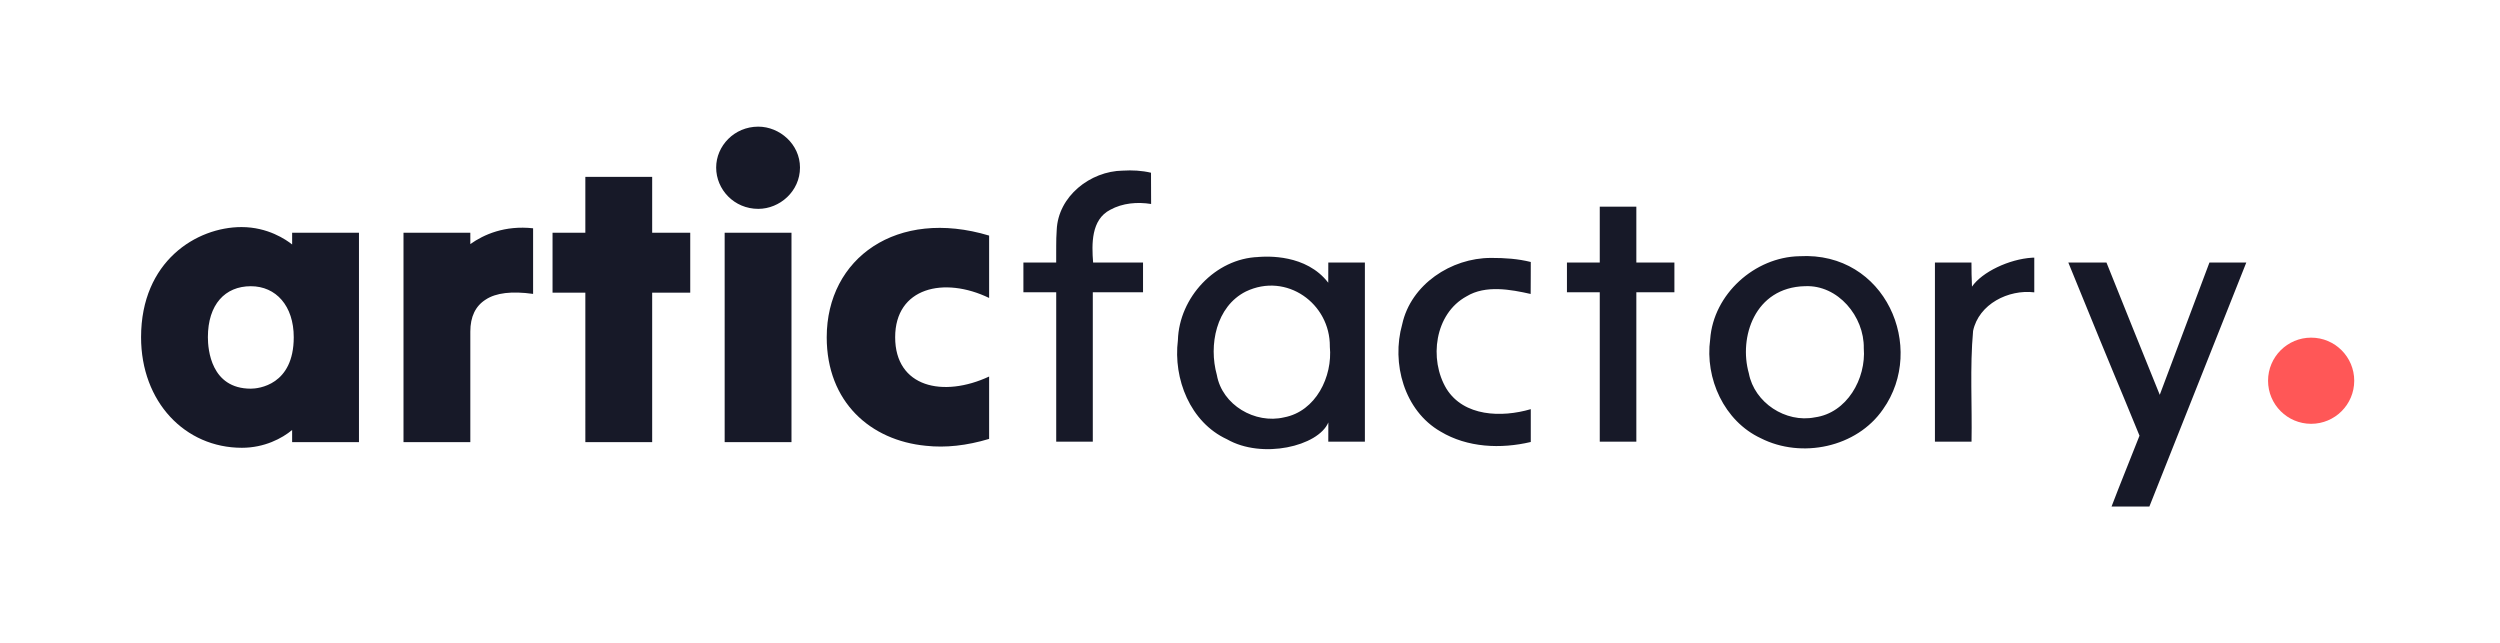
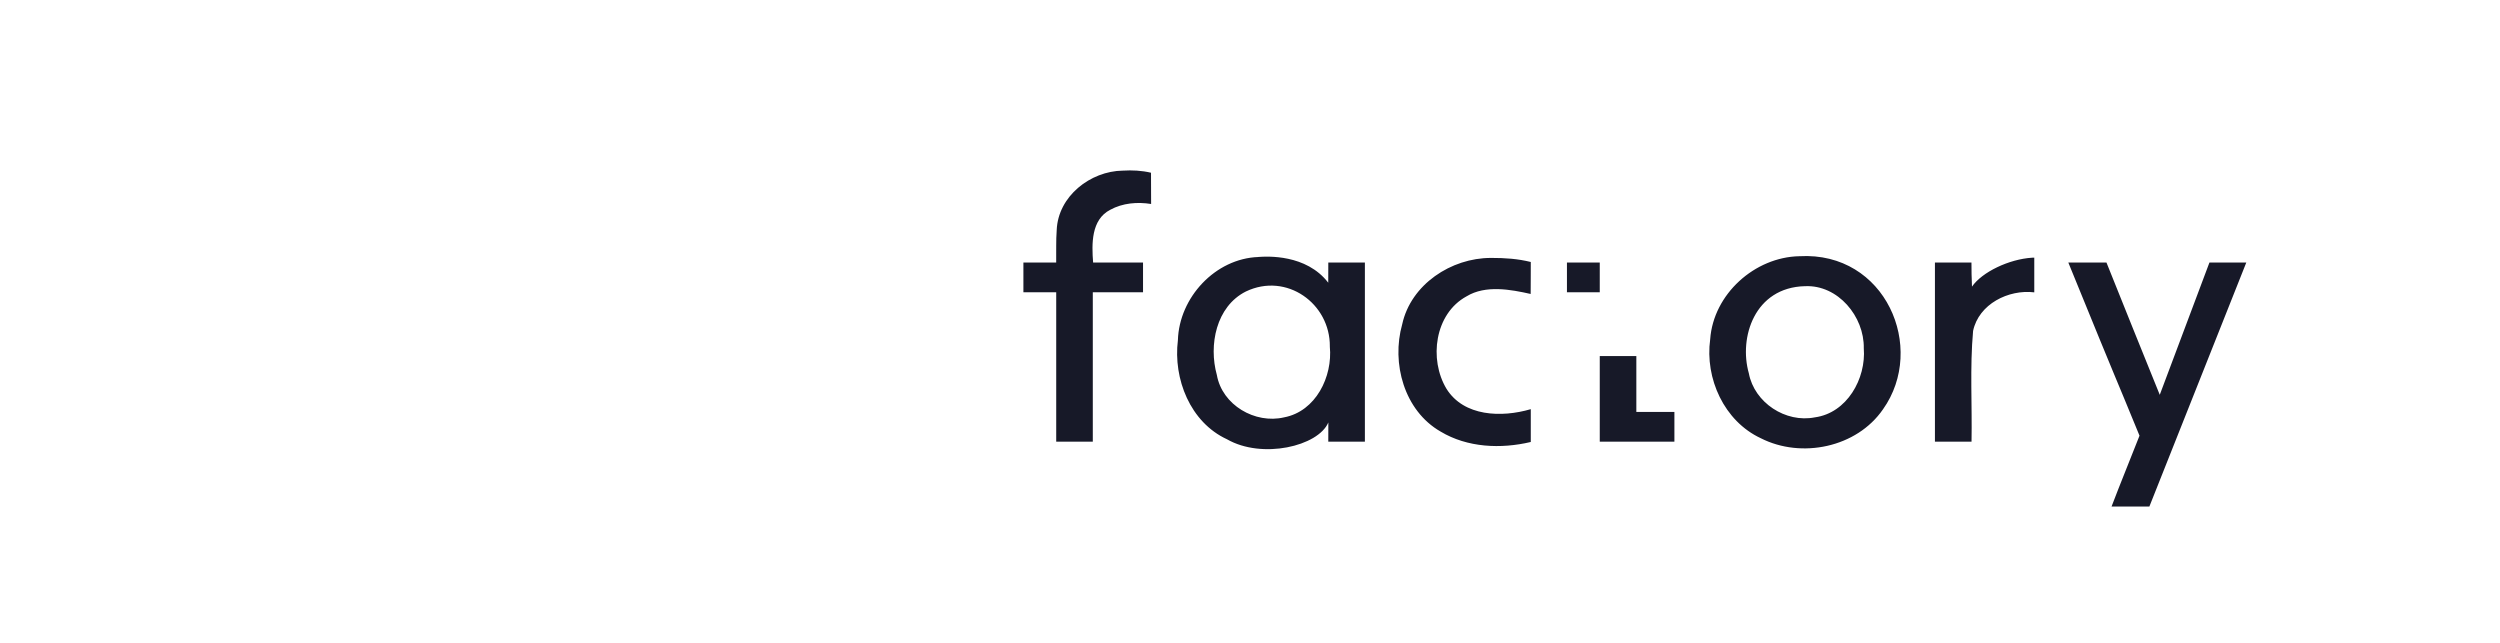
<svg xmlns="http://www.w3.org/2000/svg" xmlns:ns1="http://sodipodi.sourceforge.net/DTD/sodipodi-0.dtd" xmlns:ns2="http://www.inkscape.org/namespaces/inkscape" width="175mm" height="45mm" viewBox="0 0 175 45" version="1.1" id="svg2" shape-rendering="auto" ns1:docname="logotip-articfactory-optimitzat.svg" ns2:export-filename="logotip-articfactory-optimitzat.png" ns2:export-xdpi="96" ns2:export-ydpi="96" ns2:version="1.3.2 (091e20ef0f, 2023-11-25)">
  <ns1:namedview id="namedview1" pagecolor="#ffffff" bordercolor="#000000" borderopacity="0.25" ns2:showpageshadow="2" ns2:pageopacity="0.0" ns2:pagecheckerboard="0" ns2:deskcolor="#d1d1d1" ns2:document-units="mm" ns2:zoom="1.2310798" ns2:cx="331.01024" ns2:cy="85.290981" ns2:window-width="1920" ns2:window-height="1019" ns2:window-x="0" ns2:window-y="30" ns2:window-maximized="1" ns2:current-layer="svg2" />
  <defs id="defs2" />
-   <circle fill="#ff5757" cx="161.78" cy="26.651" r="3.016" id="circle1" />
-   <path shape-rendering="geometricPrecision" vector-effect="non-scaling-stroke" d="M 20.449,30.949 V 30.098 c -0.692,0.581 -1.934,1.247 -3.515,1.247 -3.99,0 -7.059,-3.219 -7.059,-7.739 0,-5.328 3.891,-7.711 7.031,-7.711 1.846,0 3.127,0.886 3.544,1.219 v -0.822 h 4.678 v 14.656 h -4.678 z m -2.892,-3.742 c 0.532,0 3.005,-0.247 3.005,-3.6 0,-2.198 -1.241,-3.572 -3.005,-3.572 -1.8,0 -3.005,1.275 -3.005,3.572 0,0.862 0.219,3.6 3.005,3.6 z m 10.688,3.742 V 16.292 h 4.678 v 0.794 c 0.945,-0.671 2.409,-1.321 4.394,-1.106 v 4.593 c -1.493,-0.208 -2.599,-0.076 -3.317,0.397 -0.718,0.454 -1.077,1.2 -1.077,2.24 v 7.739 h -4.678 z m 12.729,0 V 20.488 h -2.296 v -4.196 h 2.296 v -3.912 h 4.678 v 3.912 h 2.665 v 4.196 h -2.665 v 10.461 z m 12.105,-16.329 c -1.691,0 -2.948,-1.351 -2.948,-2.892 0,-1.512 1.264,-2.863 2.948,-2.863 1.502,0 2.92,1.235 2.92,2.863 0,1.66 -1.415,2.892 -2.92,2.892 z m -2.353,16.329 V 16.292 h 4.678 v 14.656 z m 7.144,-7.342 c 0,-5.545 4.921,-9.058 11.368,-7.116 v 4.366 c -3.152,-1.522 -6.577,-0.738 -6.577,2.75 0,3.506 3.356,4.249 6.577,2.75 v 4.366 c -1.569,0.472 -3.043,0.633 -4.422,0.482 -3.883,-0.372 -6.946,-3.061 -6.946,-7.598 z" id="path1" style="fill:#171928;fill-opacity:1" />
-   <path shape-rendering="geometricPrecision" vector-effect="non-scaling-stroke" d="m 78.589,11.944 c -2.265,0.035 -4.521,1.792 -4.619,4.152 -0.057,0.759 -0.025,1.521 -0.037,2.281 h -2.295 v 2.08 h 2.297 v 10.459 h 2.561 V 20.458 h 3.516 v -2.08 h -3.494 c -0.101,-1.295 -0.145,-3.003 1.199,-3.693 0.866,-0.477 1.897,-0.56 2.861,-0.406 0.004,-0.729 -5e-4,-1.458 -0.008,-2.188 -0.647,-0.153 -1.318,-0.188 -1.98,-0.146 z m 33.394,6.434 h -2.297 v 2.08 h 2.297 v 10.459 h 2.561 V 20.458 h 2.664 v -2.08 h -2.664 v -3.912 h -2.561 z m 13.977,-0.443 c -3.133,0.061 -6.02,2.655 -6.247,5.812 -0.379,2.743 0.976,5.731 3.541,6.928 2.849,1.447 6.717,0.651 8.558,-2.027 3.055,-4.309 0.174,-11.055 -5.852,-10.713 z m -37.87,0.055 c -3.02,0.103 -5.55,2.839 -5.637,5.822 -0.338,2.706 0.86,5.747 3.435,6.936 2.465,1.413 6.39,0.489 7.096,-1.177 -10e-4,0.646 -0.002,0.698 -0.004,1.345 h 2.562 V 18.376 h -2.561 l -0.004,1.414 c -1.547,-2.014 -4.297,-1.845 -4.889,-1.803 z m 54.162,0.049 c -1.615,0.098 -3.511,1.004 -4.213,2.025 -0.028,-0.55 -0.037,-1.18 -0.037,-1.686 h -2.557 v 12.539 h 2.562 c 0.049,-2.583 -0.122,-5.18 0.109,-7.754 0.4,-1.885 2.484,-2.916 4.283,-2.699 v -2.43 l -0.1,0.003 z m -37.895,0.016 c -2.765,0 -5.592,1.847 -6.203,4.644 -0.769,2.724 0.135,6.043 2.684,7.509 1.881,1.13 4.221,1.228 6.316,0.731 v -2.298 c -2.048,0.602 -4.683,0.519 -5.898,-1.421 -1.246,-2.064 -0.833,-5.264 1.406,-6.478 1.332,-0.811 3.108,-0.474 4.484,-0.164 -0.004,-0.656 0.017,-1.582 0.008,-2.239 -0.918,-0.225 -1.776,-0.285 -2.797,-0.285 z m 45.409,12.441 c -0.648,1.655 -1.324,3.298 -1.957,4.959 h 2.648 c 2.259,-5.693 4.52,-11.385 6.783,-17.076 h -2.58 c -1.159,3.086 -2.316,6.173 -3.477,9.258 -1.247,-3.085 -2.495,-6.168 -3.73,-9.258 h -2.67 c 4.01,9.837 2.907,7.049 4.982,12.117 z M 93.088,24.261 c 0.206,2.1 -0.978,4.533 -3.199,4.953 -2.03,0.482 -4.338,-0.861 -4.709,-2.963 -0.584,-2.09 -0.056,-4.797 2.03,-5.846 2.844,-1.363 5.909,0.842 5.879,3.855 z m 33.263,-4.228 c 2.31,-0.108 4.154,2.127 4.114,4.342 0.171,2.129 -1.175,4.536 -3.428,4.84 -2.039,0.404 -4.229,-1.024 -4.618,-3.083 -0.713,-2.505 0.397,-6.017 3.932,-6.1 z" id="path2" style="fill:#171928;fill-opacity:1" />
+   <path shape-rendering="geometricPrecision" vector-effect="non-scaling-stroke" d="m 78.589,11.944 c -2.265,0.035 -4.521,1.792 -4.619,4.152 -0.057,0.759 -0.025,1.521 -0.037,2.281 h -2.295 v 2.08 h 2.297 v 10.459 h 2.561 V 20.458 h 3.516 v -2.08 h -3.494 c -0.101,-1.295 -0.145,-3.003 1.199,-3.693 0.866,-0.477 1.897,-0.56 2.861,-0.406 0.004,-0.729 -5e-4,-1.458 -0.008,-2.188 -0.647,-0.153 -1.318,-0.188 -1.98,-0.146 z m 33.394,6.434 h -2.297 v 2.08 h 2.297 v 10.459 h 2.561 h 2.664 v -2.08 h -2.664 v -3.912 h -2.561 z m 13.977,-0.443 c -3.133,0.061 -6.02,2.655 -6.247,5.812 -0.379,2.743 0.976,5.731 3.541,6.928 2.849,1.447 6.717,0.651 8.558,-2.027 3.055,-4.309 0.174,-11.055 -5.852,-10.713 z m -37.87,0.055 c -3.02,0.103 -5.55,2.839 -5.637,5.822 -0.338,2.706 0.86,5.747 3.435,6.936 2.465,1.413 6.39,0.489 7.096,-1.177 -10e-4,0.646 -0.002,0.698 -0.004,1.345 h 2.562 V 18.376 h -2.561 l -0.004,1.414 c -1.547,-2.014 -4.297,-1.845 -4.889,-1.803 z m 54.162,0.049 c -1.615,0.098 -3.511,1.004 -4.213,2.025 -0.028,-0.55 -0.037,-1.18 -0.037,-1.686 h -2.557 v 12.539 h 2.562 c 0.049,-2.583 -0.122,-5.18 0.109,-7.754 0.4,-1.885 2.484,-2.916 4.283,-2.699 v -2.43 l -0.1,0.003 z m -37.895,0.016 c -2.765,0 -5.592,1.847 -6.203,4.644 -0.769,2.724 0.135,6.043 2.684,7.509 1.881,1.13 4.221,1.228 6.316,0.731 v -2.298 c -2.048,0.602 -4.683,0.519 -5.898,-1.421 -1.246,-2.064 -0.833,-5.264 1.406,-6.478 1.332,-0.811 3.108,-0.474 4.484,-0.164 -0.004,-0.656 0.017,-1.582 0.008,-2.239 -0.918,-0.225 -1.776,-0.285 -2.797,-0.285 z m 45.409,12.441 c -0.648,1.655 -1.324,3.298 -1.957,4.959 h 2.648 c 2.259,-5.693 4.52,-11.385 6.783,-17.076 h -2.58 c -1.159,3.086 -2.316,6.173 -3.477,9.258 -1.247,-3.085 -2.495,-6.168 -3.73,-9.258 h -2.67 c 4.01,9.837 2.907,7.049 4.982,12.117 z M 93.088,24.261 c 0.206,2.1 -0.978,4.533 -3.199,4.953 -2.03,0.482 -4.338,-0.861 -4.709,-2.963 -0.584,-2.09 -0.056,-4.797 2.03,-5.846 2.844,-1.363 5.909,0.842 5.879,3.855 z m 33.263,-4.228 c 2.31,-0.108 4.154,2.127 4.114,4.342 0.171,2.129 -1.175,4.536 -3.428,4.84 -2.039,0.404 -4.229,-1.024 -4.618,-3.083 -0.713,-2.505 0.397,-6.017 3.932,-6.1 z" id="path2" style="fill:#171928;fill-opacity:1" />
</svg>